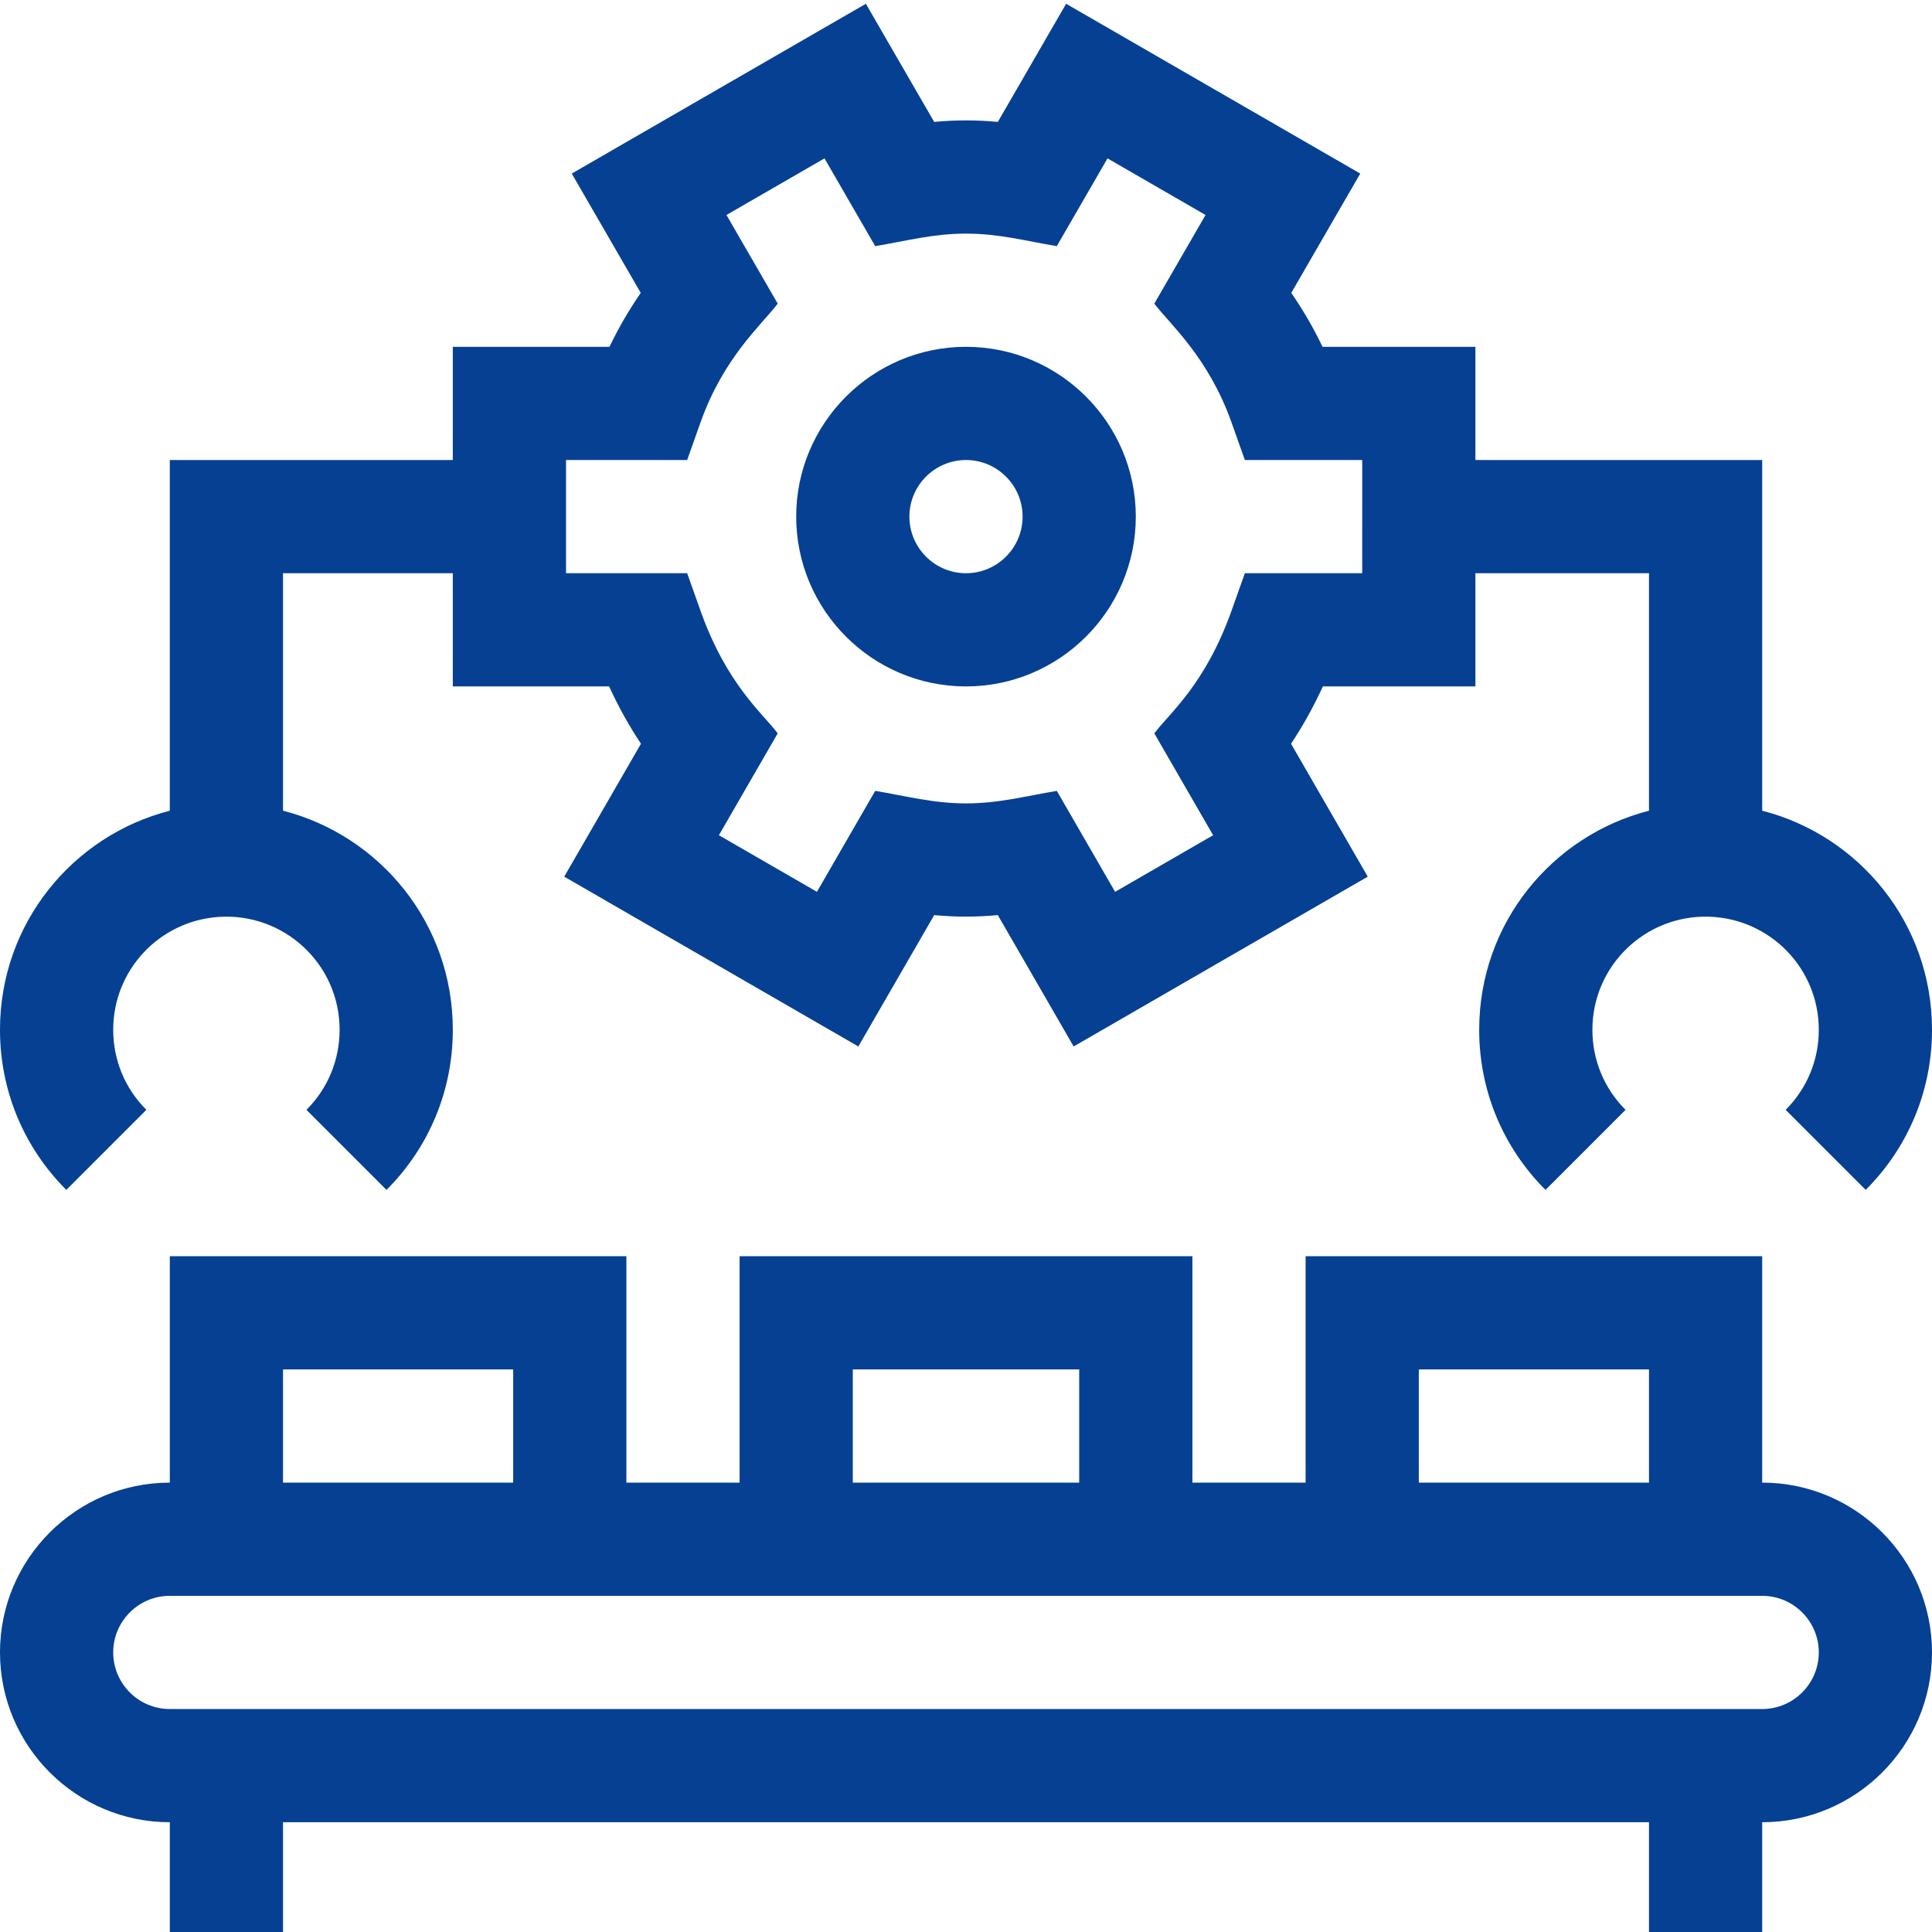
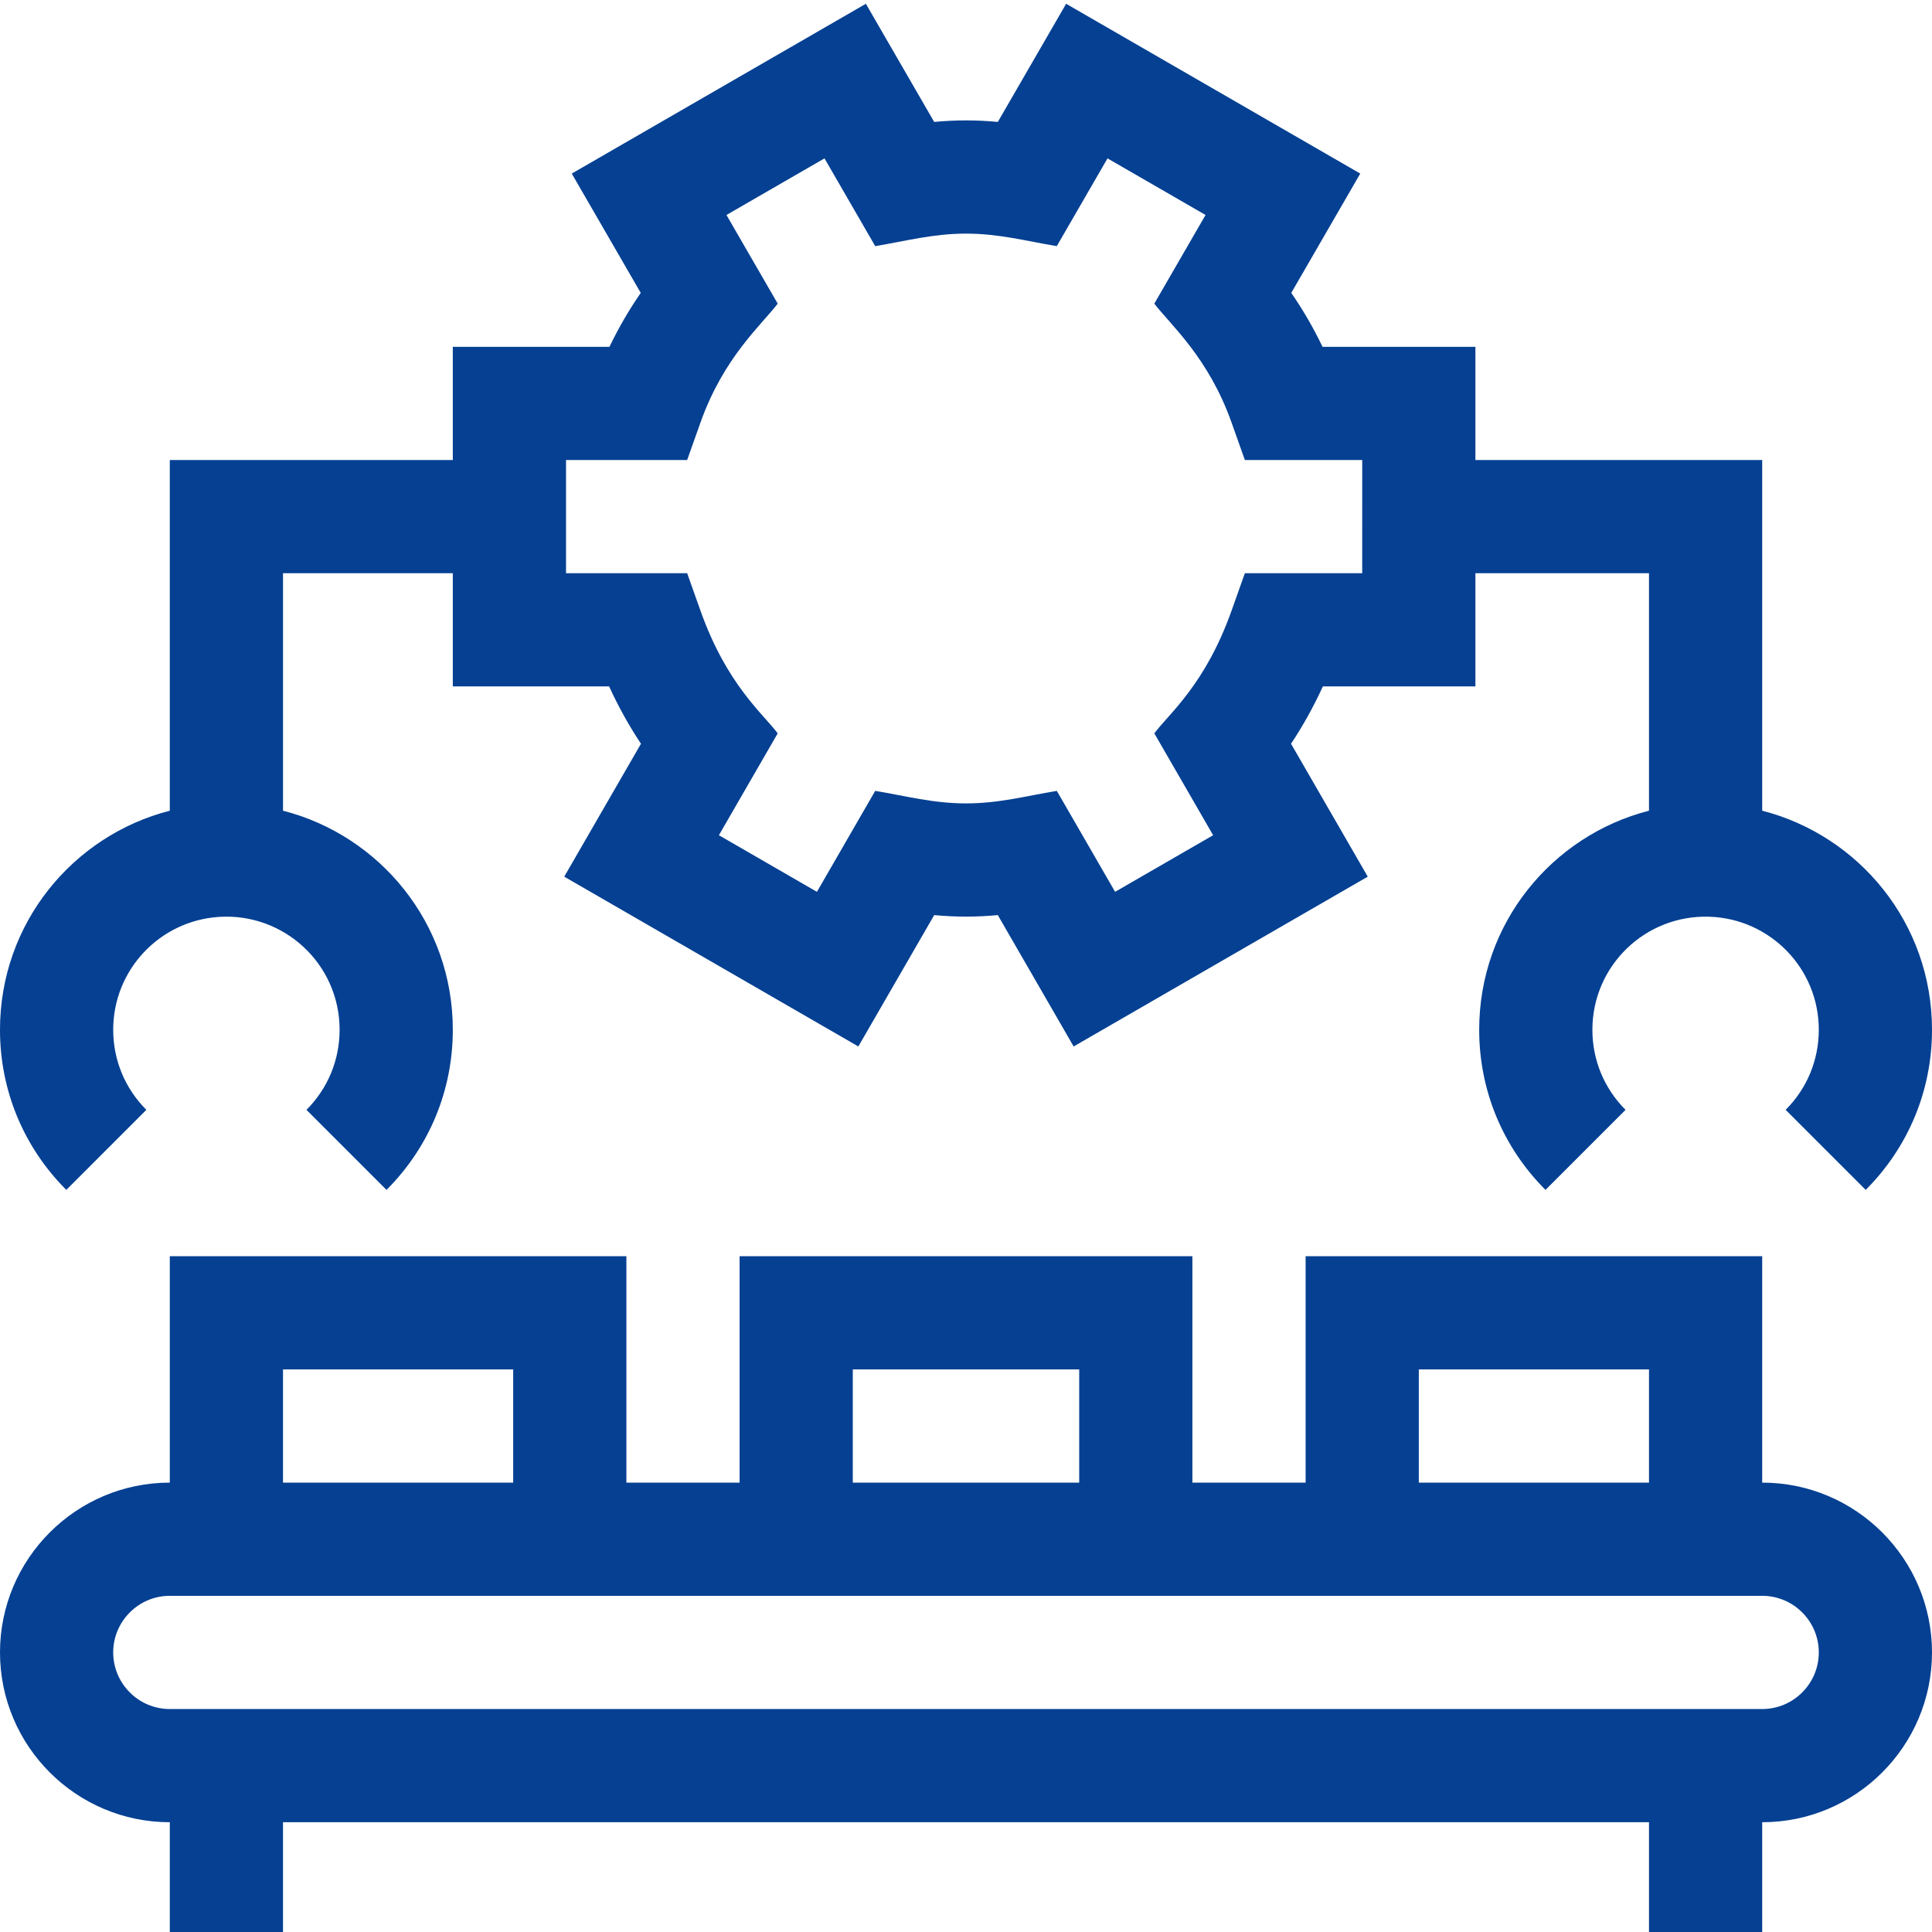
<svg xmlns="http://www.w3.org/2000/svg" height="300" viewBox="0 0 512 511" width="300" version="1.1">
  <g width="100%" height="100%" transform="matrix(1,0,0,1,0,0)">
    <path d="m467 392.41v-60h-121v60h-30v-60h-120v60h-30v-60h-121v60c-24.812 0-45 20.188-45 45s20.188 45 45 45v30h30v-30h362v30h30v-30c24.812 0 45-20.188 45-45s-20.188-45-45-45zm-91-30h61v30h-61zm-150 0h60v30h-60zm-151 0h61v30h-61zm392 90h-422c-8.27 0-15-6.727-15-15 0-8.27 6.73-15 15-15h422c8.27 0 15 6.73 15 15 0 8.273-6.73 15-15 15zm0 0" fill="#054092" fill-opacity="1" data-original-color="#000000ff" stroke="none" stroke-opacity="1" />
    <path d="m467 214.344v-92.934h-76v-30h-40.52c-2.371-4.965-5.137-9.734-8.281-14.289l18.281-31.621-77.945-45-18.098 31.309c-5.812-.535-11.062-.535-16.871 0l-18.102-31.309-77.941 45 18.281 31.625c-3.148 4.551-5.91 9.32-8.285 14.285h-41.52v30h-75v92.934c-25.621 6.57-45 29.773-45 58.066 0 16.027 6.242 31.094 17.574 42.426l21.211-21.215c-5.664-5.664-8.785-13.199-8.785-21.211 0-15.922 12.344-28.883 28-29.918 17.203-1.141 32 12.43 32 29.918 0 8.012-3.121 15.547-8.785 21.211l21.211 21.215c11.332-11.332 17.574-26.398 17.574-42.426 0-28.301-19.391-51.5-45-58.066v-62.934h45v30h41.426c2.48 5.41 5.316 10.512 8.438 15.191l-20.336 35.223 77.941 45 20.102-34.812c5.805.535 11.051.535 16.859 0l20.098 34.812 77.941-45-20.336-35.223c3.125-4.68 5.957-9.781 8.441-15.191h40.426v-30h46v62.934c-25.621 6.57-45 29.773-45 58.066 0 16.027 6.242 31.094 17.574 42.426l21.211-21.215c-5.664-5.664-8.785-13.199-8.785-21.211 0-17.008 14.062-30.527 31-29.969 16.086.531 29 13.676 29 29.969 0 8.012-3.121 15.547-8.785 21.211l21.211 21.215c11.332-11.332 17.574-26.398 17.574-42.426 0-28.301-19.391-51.496-45-58.066zm-106-62.934h-31.098l-3.547 9.977c-6.969 19.605-16.578 27.25-20.445 32.465l15.582 26.992-25.98 15-15.445-26.754c-8.18 1.359-15.355 3.32-24.062 3.32-8.703 0-15.863-1.957-24.066-3.32l-15.445 26.754-25.98-15 15.582-26.992c-3.824-5.156-13.465-12.828-20.445-32.465l-3.547-9.977h-32.102v-30h32.098l3.547-9.977c6.141-17.277 16.168-25.832 20.453-31.469l-13.582-23.492 25.98-15 13.445 23.258c8.176-1.363 15.352-3.32 24.059-3.32 8.695 0 15.855 1.953 24.055 3.32l13.445-23.258 25.98 15-13.578 23.492c4.227 5.562 14.301 14.168 20.453 31.469l3.543 9.977h31.102zm0 0" fill="#054092" fill-opacity="1" data-original-color="#000000ff" stroke="none" stroke-opacity="1" />
-     <path d="m256 91.41c-24.812 0-45 20.188-45 45s20.188 45 45 45 45-20.188 45-45-20.188-45-45-45zm0 60c-8.27 0-15-6.727-15-15 0-8.27 6.73-15 15-15s15 6.73 15 15c0 8.273-6.73 15-15 15zm0 0" fill="#054092" fill-opacity="1" data-original-color="#000000ff" stroke="none" stroke-opacity="1" />
  </g>
</svg>